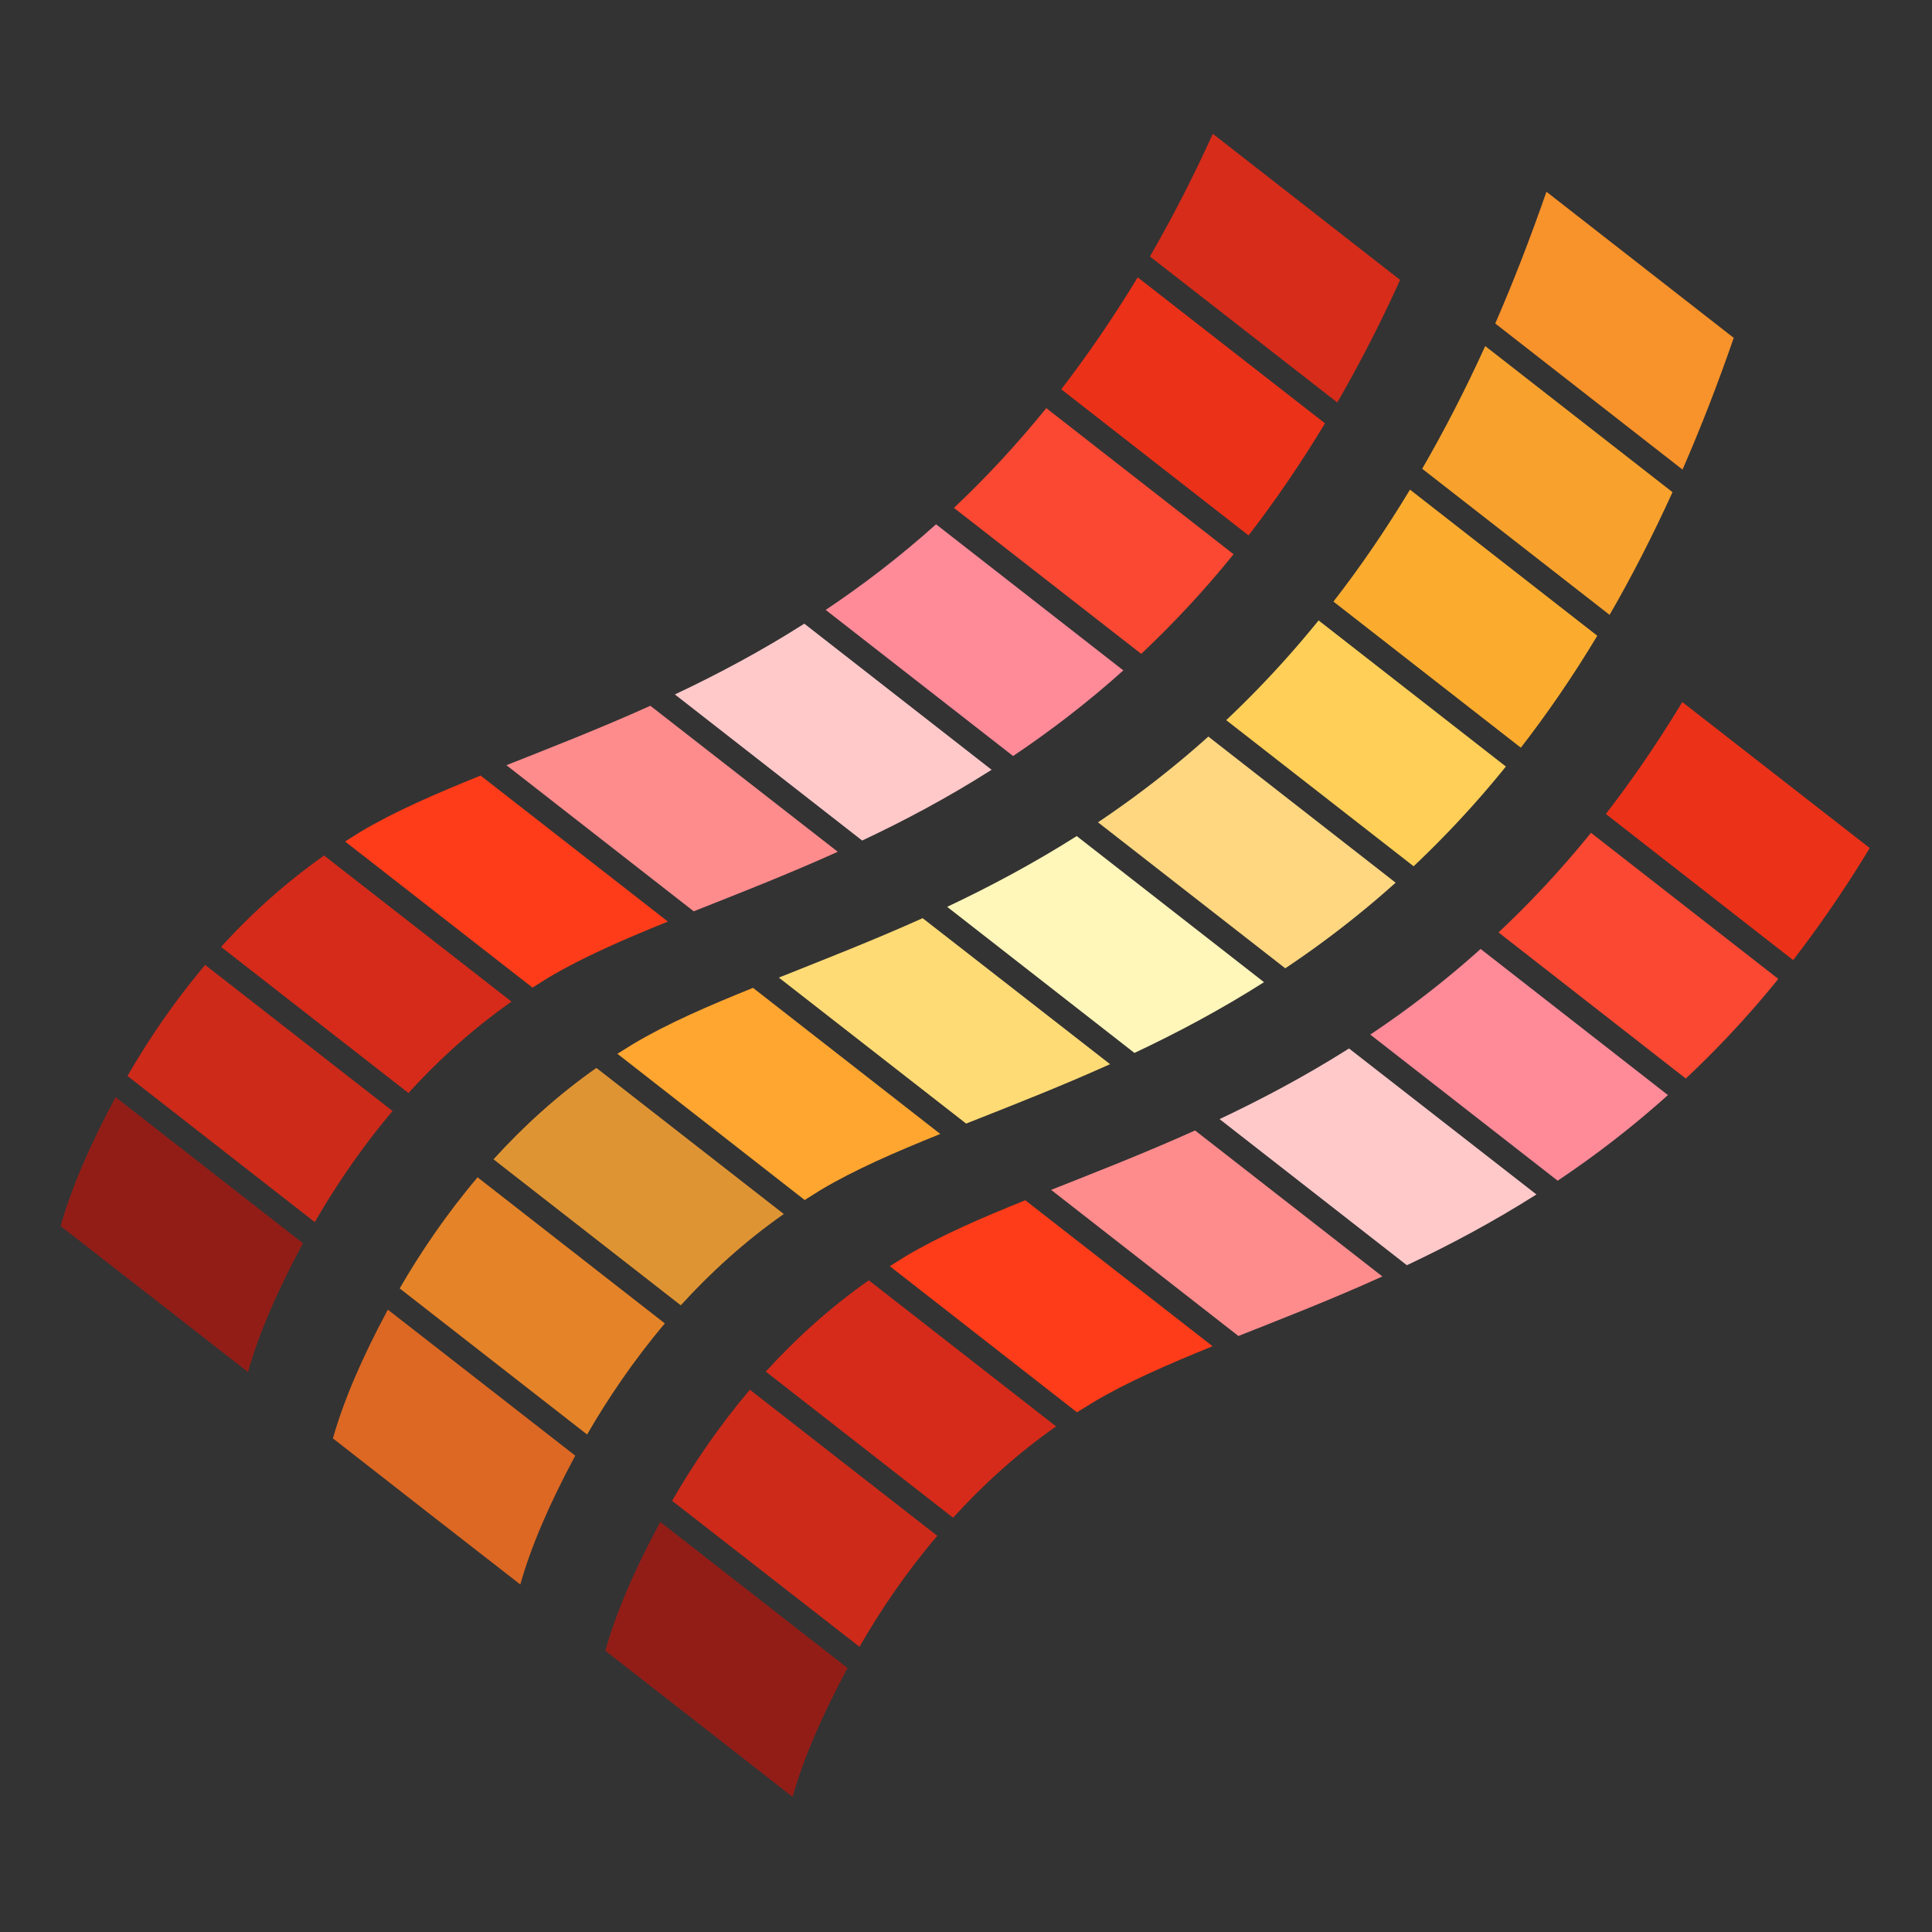
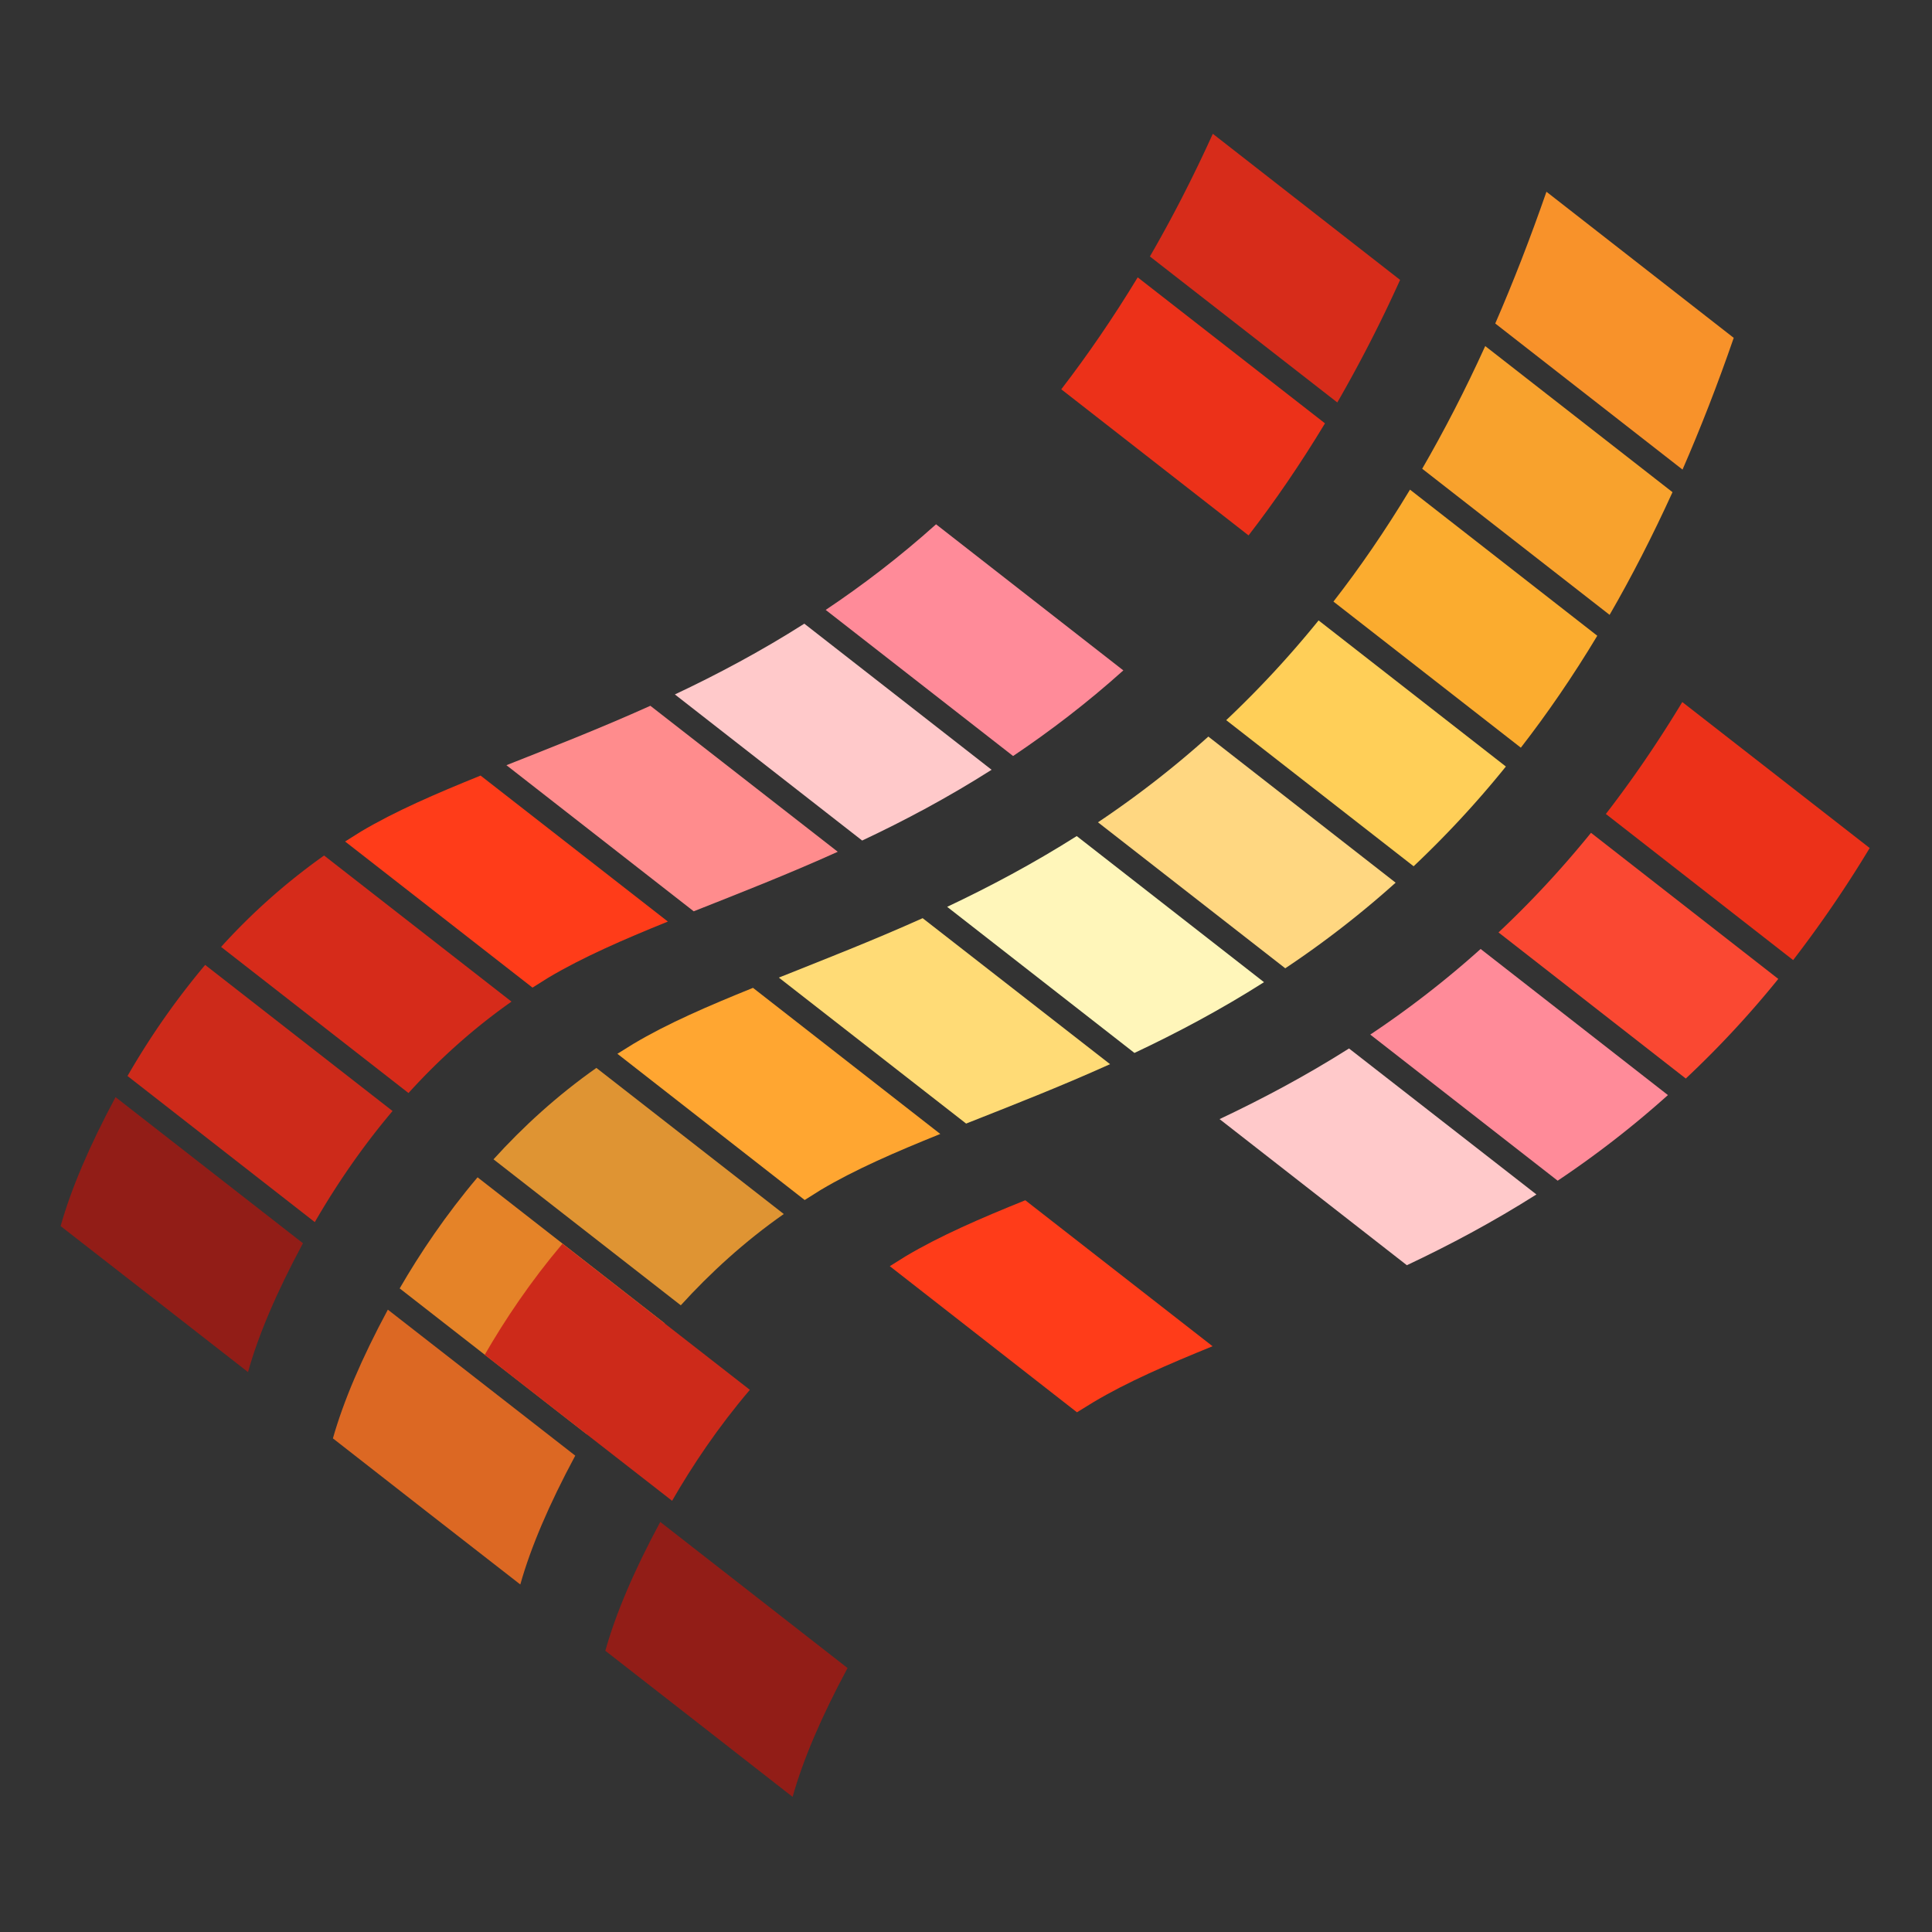
<svg xmlns="http://www.w3.org/2000/svg" baseProfile="tiny-ps" width="160" height="160">
  <rect width="100%" height="100%" fill="#333333" stroke="none" />
  <path d="M27.57 119.12l7.76 6.06 7.76 6.04c.86-3.07 2.38-6.63 4.55-10.67l-15.52-12.09c-2.17 4.03-3.68 7.59-4.55 10.66z" fill="#dc6823" />
  <path d="M33.1 106.7l15.52 12.1c1.69-2.92 3.81-6.09 6.44-9.2L39.55 97.5c-2.63 3.11-4.76 6.28-6.45 9.2z" fill="#e58328" />
  <path d="M40.87 96.01l15.51 12.09c2.43-2.67 5.26-5.27 8.53-7.56l-15.52-12.1c-3.27 2.3-6.09 4.89-8.52 7.57z" fill="#df9433" />
  <path d="M101.55 59.64l15.52 12.1c2.59-2.45 5.15-5.17 7.64-8.26l-15.51-12.1a84.29 84.29 0 0 1-7.65 8.26z" fill="#ffcf58" />
  <path d="M64.5 80.96l15.51 12.09c3.71-1.47 7.73-3.03 11.92-4.92L76.41 76.04c-4.19 1.88-8.21 3.44-11.91 4.92z" fill="#ffdb76" />
  <path d="M52.45 86.45l-1.32.82 15.51 12.11 1.32-.83c2.84-1.69 6.19-3.14 9.91-4.64l-15.51-12.1c-3.71 1.5-7.08 2.95-9.91 4.64z" fill="#ffa631" />
  <path d="M123.83 26.79l15.51 12.1c1.48-3.4 2.9-7.03 4.24-10.91l-15.51-12.1c-1.35 3.88-2.76 7.51-4.24 10.91z" fill="#f8922a" />
  <path d="M117.78 38.82l15.52 12.1c1.81-3.13 3.54-6.5 5.21-10.16L123 28.66c-1.67 3.67-3.41 7.03-5.22 10.16z" fill="#f8a22d" />
  <path d="M78.44 75.1l15.51 12.1c3.5-1.65 7.11-3.56 10.73-5.86l-15.51-12.1c-3.62 2.29-7.22 4.2-10.73 5.86z" fill="#fff6ba" />
  <path d="M90.93 68.1l15.51 12.09a80.58 80.58 0 0 0 9.14-7.09L100.07 61c-3.02 2.71-6.08 5.05-9.14 7.1z" fill="#ffd781" />
  <path d="M110.43 49.82l15.52 12.1c2.17-2.8 4.3-5.89 6.33-9.27l-15.51-12.1c-2.04 3.38-4.16 6.47-6.34 9.27z" fill="#fbac2f" />
  <path d="M5.02 101.54l7.76 6.04 7.76 6.05c.85-3.06 2.37-6.62 4.55-10.67L9.57 90.86c-2.17 4.05-3.69 7.61-4.55 10.68z" fill="#921d17" />
  <path d="M10.56 89.11l15.51 12.1c1.69-2.92 3.81-6.09 6.44-9.2l-15.52-12.1a63.46 63.46 0 0 0-6.43 9.2z" fill="#cd2a1a" />
  <path d="M18.31 78.42l15.52 12.1c2.43-2.68 5.26-5.27 8.53-7.57l-15.52-12.1a52.04 52.04 0 0 0-8.53 7.57z" fill="#d62b1a" />
-   <path d="M79 42.06l15.51 12.09c2.6-2.45 5.16-5.17 7.65-8.25L86.65 33.8c-2.5 3.08-5.05 5.81-7.65 8.26z" fill="#fa4832" />
  <path d="M41.94 63.37l15.51 12.1c3.71-1.47 7.74-3.04 11.93-4.93L53.86 58.45c-4.2 1.89-8.21 3.45-11.92 4.92z" fill="#ff8c8d" />
  <path d="M29.9 68.86l-1.32.83 15.52 12.1 1.32-.83c2.83-1.68 6.18-3.14 9.89-4.64L39.8 64.23c-3.71 1.5-7.07 2.95-9.9 4.63z" fill="#ff3c19" />
  <path d="M95.23 21.24l15.52 12.09a115.55 115.55 0 0 0 5.2-10.15l-15.51-12.1c-1.66 3.66-3.4 7.03-5.21 10.16z" fill="#d72c1a" />
  <path d="M55.89 57.51l15.51 12.1c3.51-1.65 7.1-3.56 10.72-5.86l-15.51-12.1c-3.62 2.3-7.22 4.21-10.72 5.86z" fill="#ffc9ca" />
  <path d="M68.38 50.51l15.52 12.1c3.05-2.05 6.11-4.38 9.13-7.09l-15.51-12.1c-3.02 2.71-6.09 5.05-9.14 7.09z" fill="#ff8b99" />
  <path d="M87.89 32.24l15.51 12.1c2.17-2.81 4.28-5.89 6.33-9.28L94.22 22.97c-2.05 3.38-4.17 6.46-6.33 9.27z" fill="#ec3119" />
  <path d="M50.13 136.71l7.75 6.04 7.76 6.06c.86-3.07 2.38-6.63 4.55-10.67l-15.51-12.1c-2.18 4.04-3.69 7.6-4.55 10.67z" fill="#921d17" />
-   <path d="M55.66 124.29l15.52 12.09c1.68-2.92 3.8-6.09 6.44-9.19l-15.52-12.1c-2.63 3.11-4.75 6.27-6.44 9.2z" fill="#cd2a1a" />
-   <path d="M63.42 113.59l15.51 12.1c2.44-2.68 5.26-5.27 8.53-7.56l-15.51-12.1c-3.27 2.3-6.09 4.88-8.53 7.56z" fill="#d62b1a" />
+   <path d="M55.66 124.29c1.68-2.92 3.8-6.09 6.44-9.19l-15.52-12.1c-2.63 3.11-4.75 6.27-6.44 9.2z" fill="#cd2a1a" />
  <path d="M124.1 77.22l15.51 12.1a81.9 81.9 0 0 0 7.66-8.25l-15.51-12.1c-2.5 3.08-5.06 5.81-7.66 8.25z" fill="#fa4832" />
-   <path d="M87.05 98.54l15.51 12.1c3.71-1.47 7.73-3.03 11.92-4.93L98.97 93.62c-4.2 1.89-8.21 3.45-11.92 4.92z" fill="#ff8c8d" />
  <path d="M75 104.04l-1.31.82 15.5 12.1 1.33-.82c2.82-1.69 6.19-3.14 9.9-4.65L84.91 99.4c-3.72 1.5-7.07 2.95-9.91 4.64z" fill="#ff3c19" />
  <path d="M101 92.68l15.51 12.1c3.5-1.65 7.1-3.56 10.73-5.86l-15.52-12.09c-3.62 2.29-7.23 4.2-10.72 5.85z" fill="#ffc9ca" />
  <path d="M113.48 85.68L129 97.78c3.05-2.04 6.11-4.38 9.13-7.09l-15.51-12.1a80.58 80.58 0 0 1-9.14 7.09z" fill="#ff8b99" />
  <path d="M132.99 67.41l15.51 12.1a98.78 98.78 0 0 0 6.34-9.28l-15.52-12.09c-2.04 3.38-4.16 6.46-6.33 9.27z" fill="#ec3119" />
</svg>